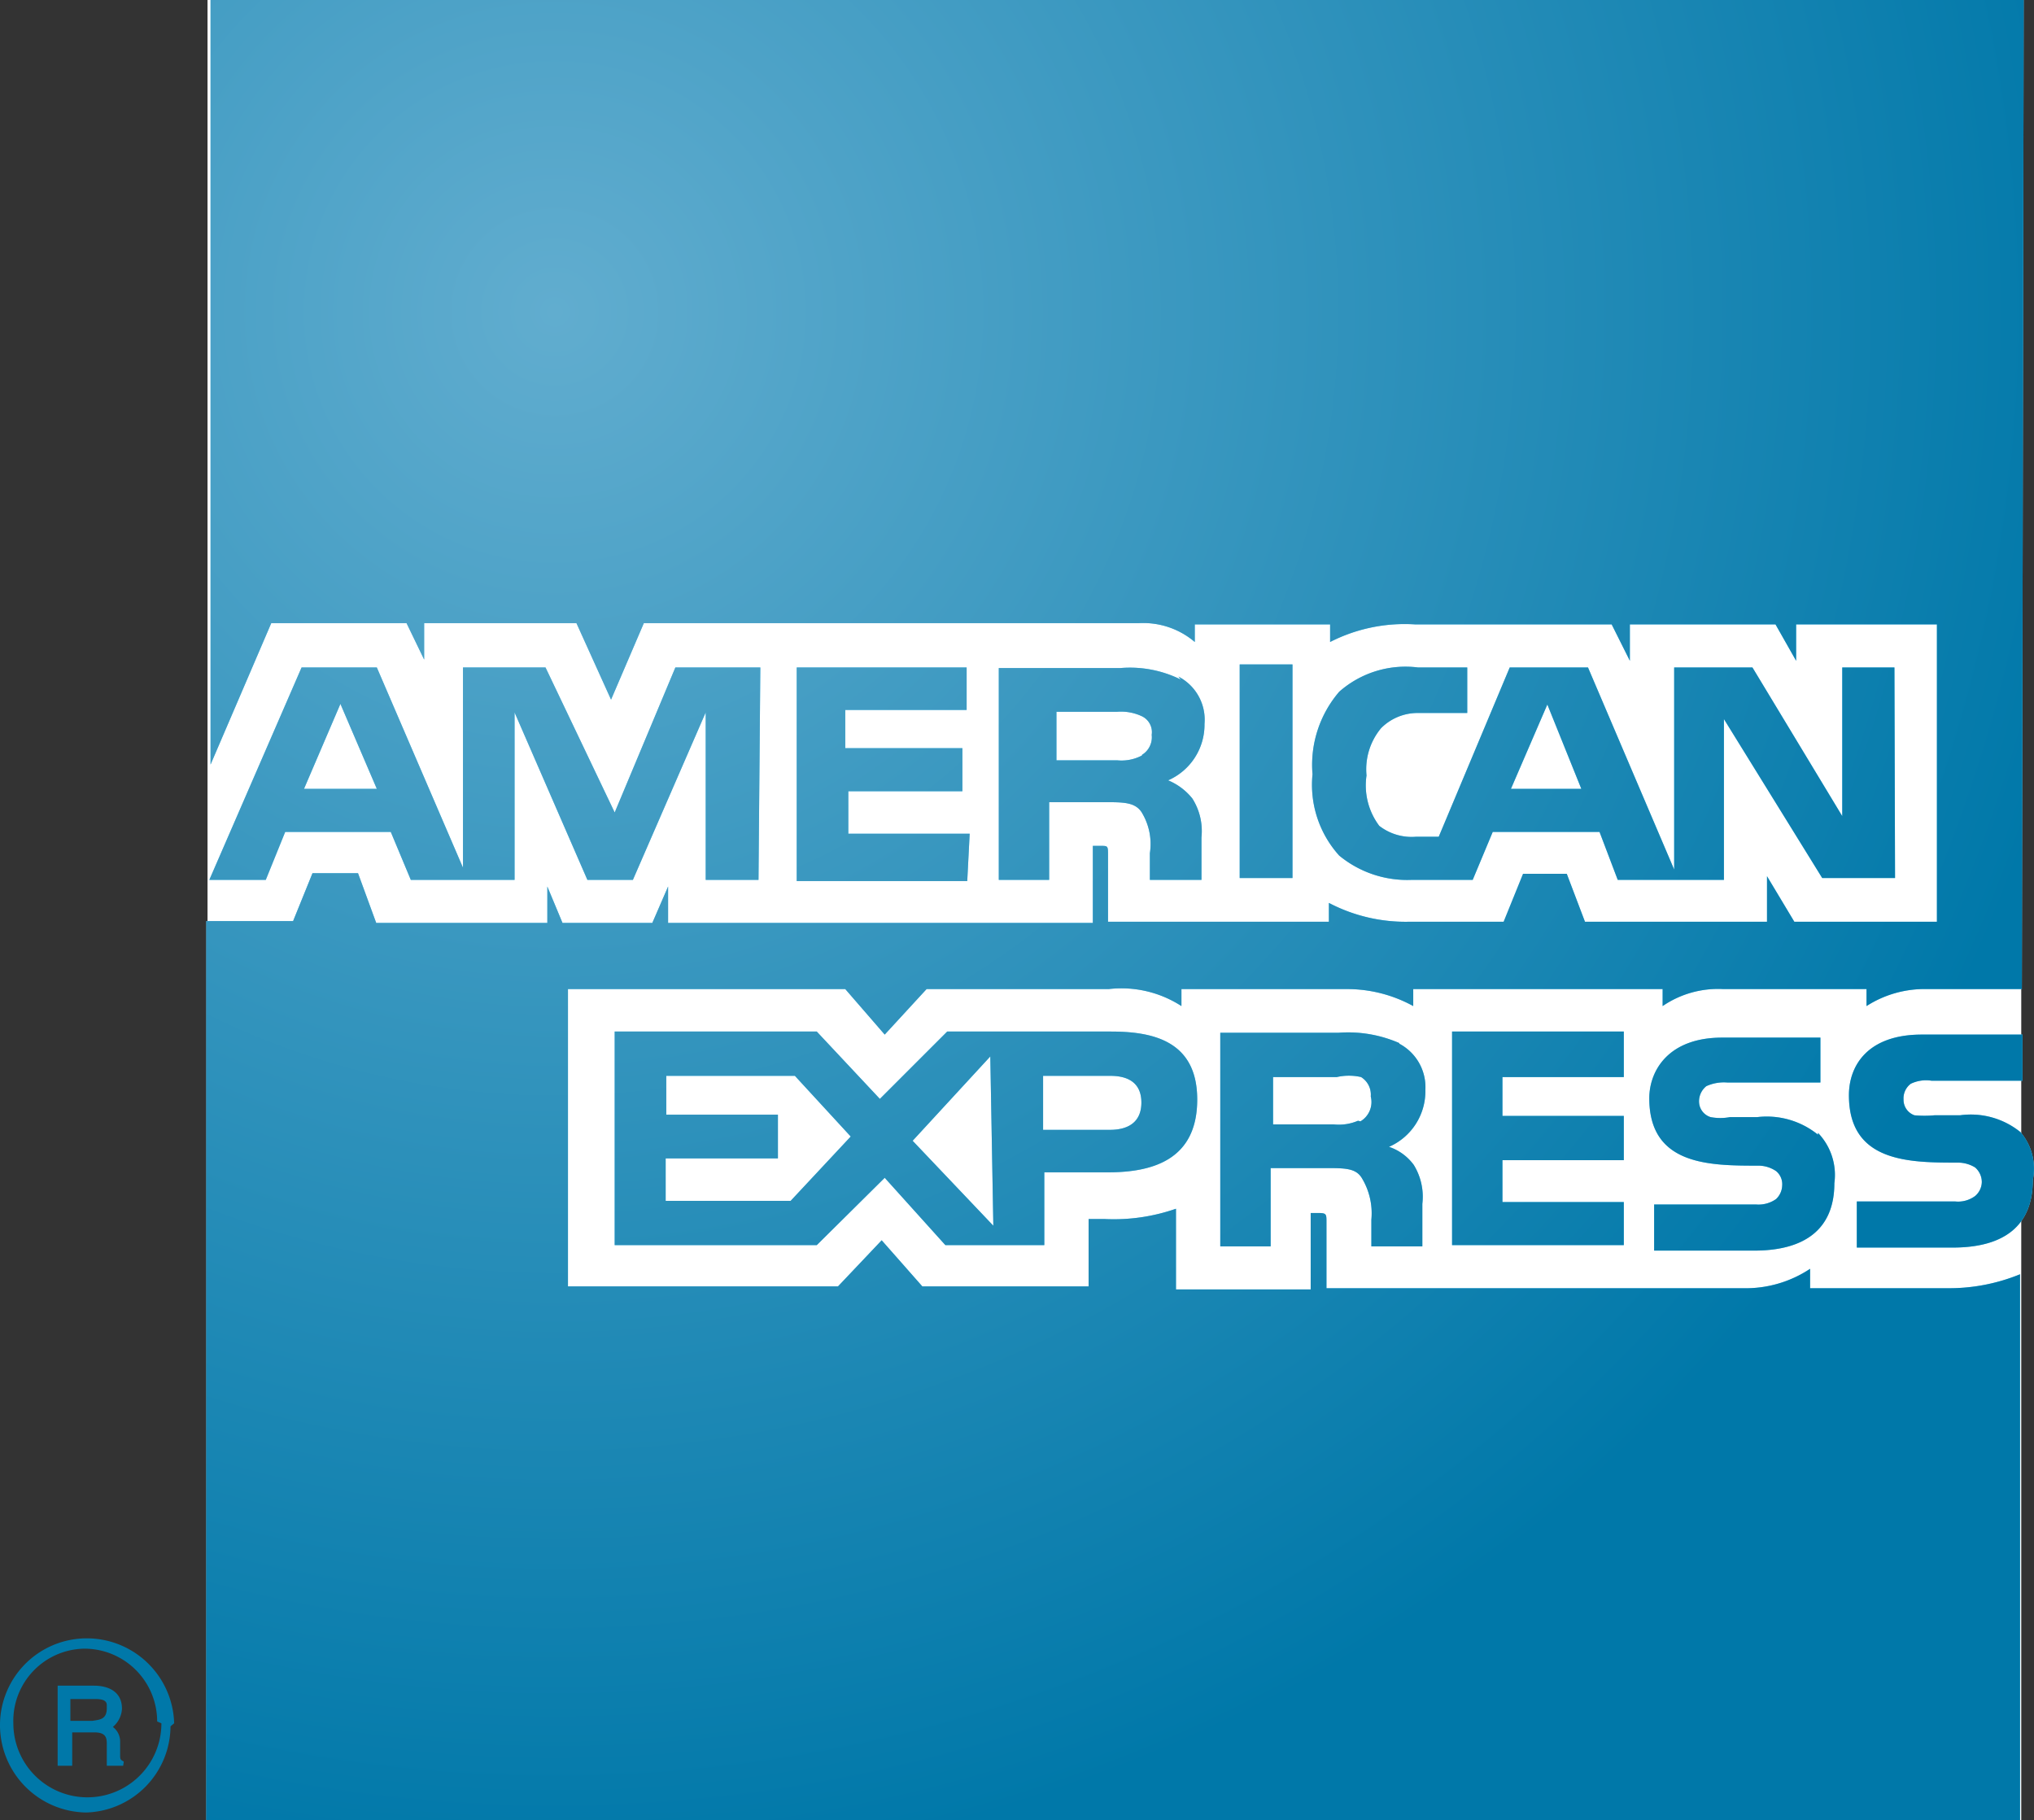
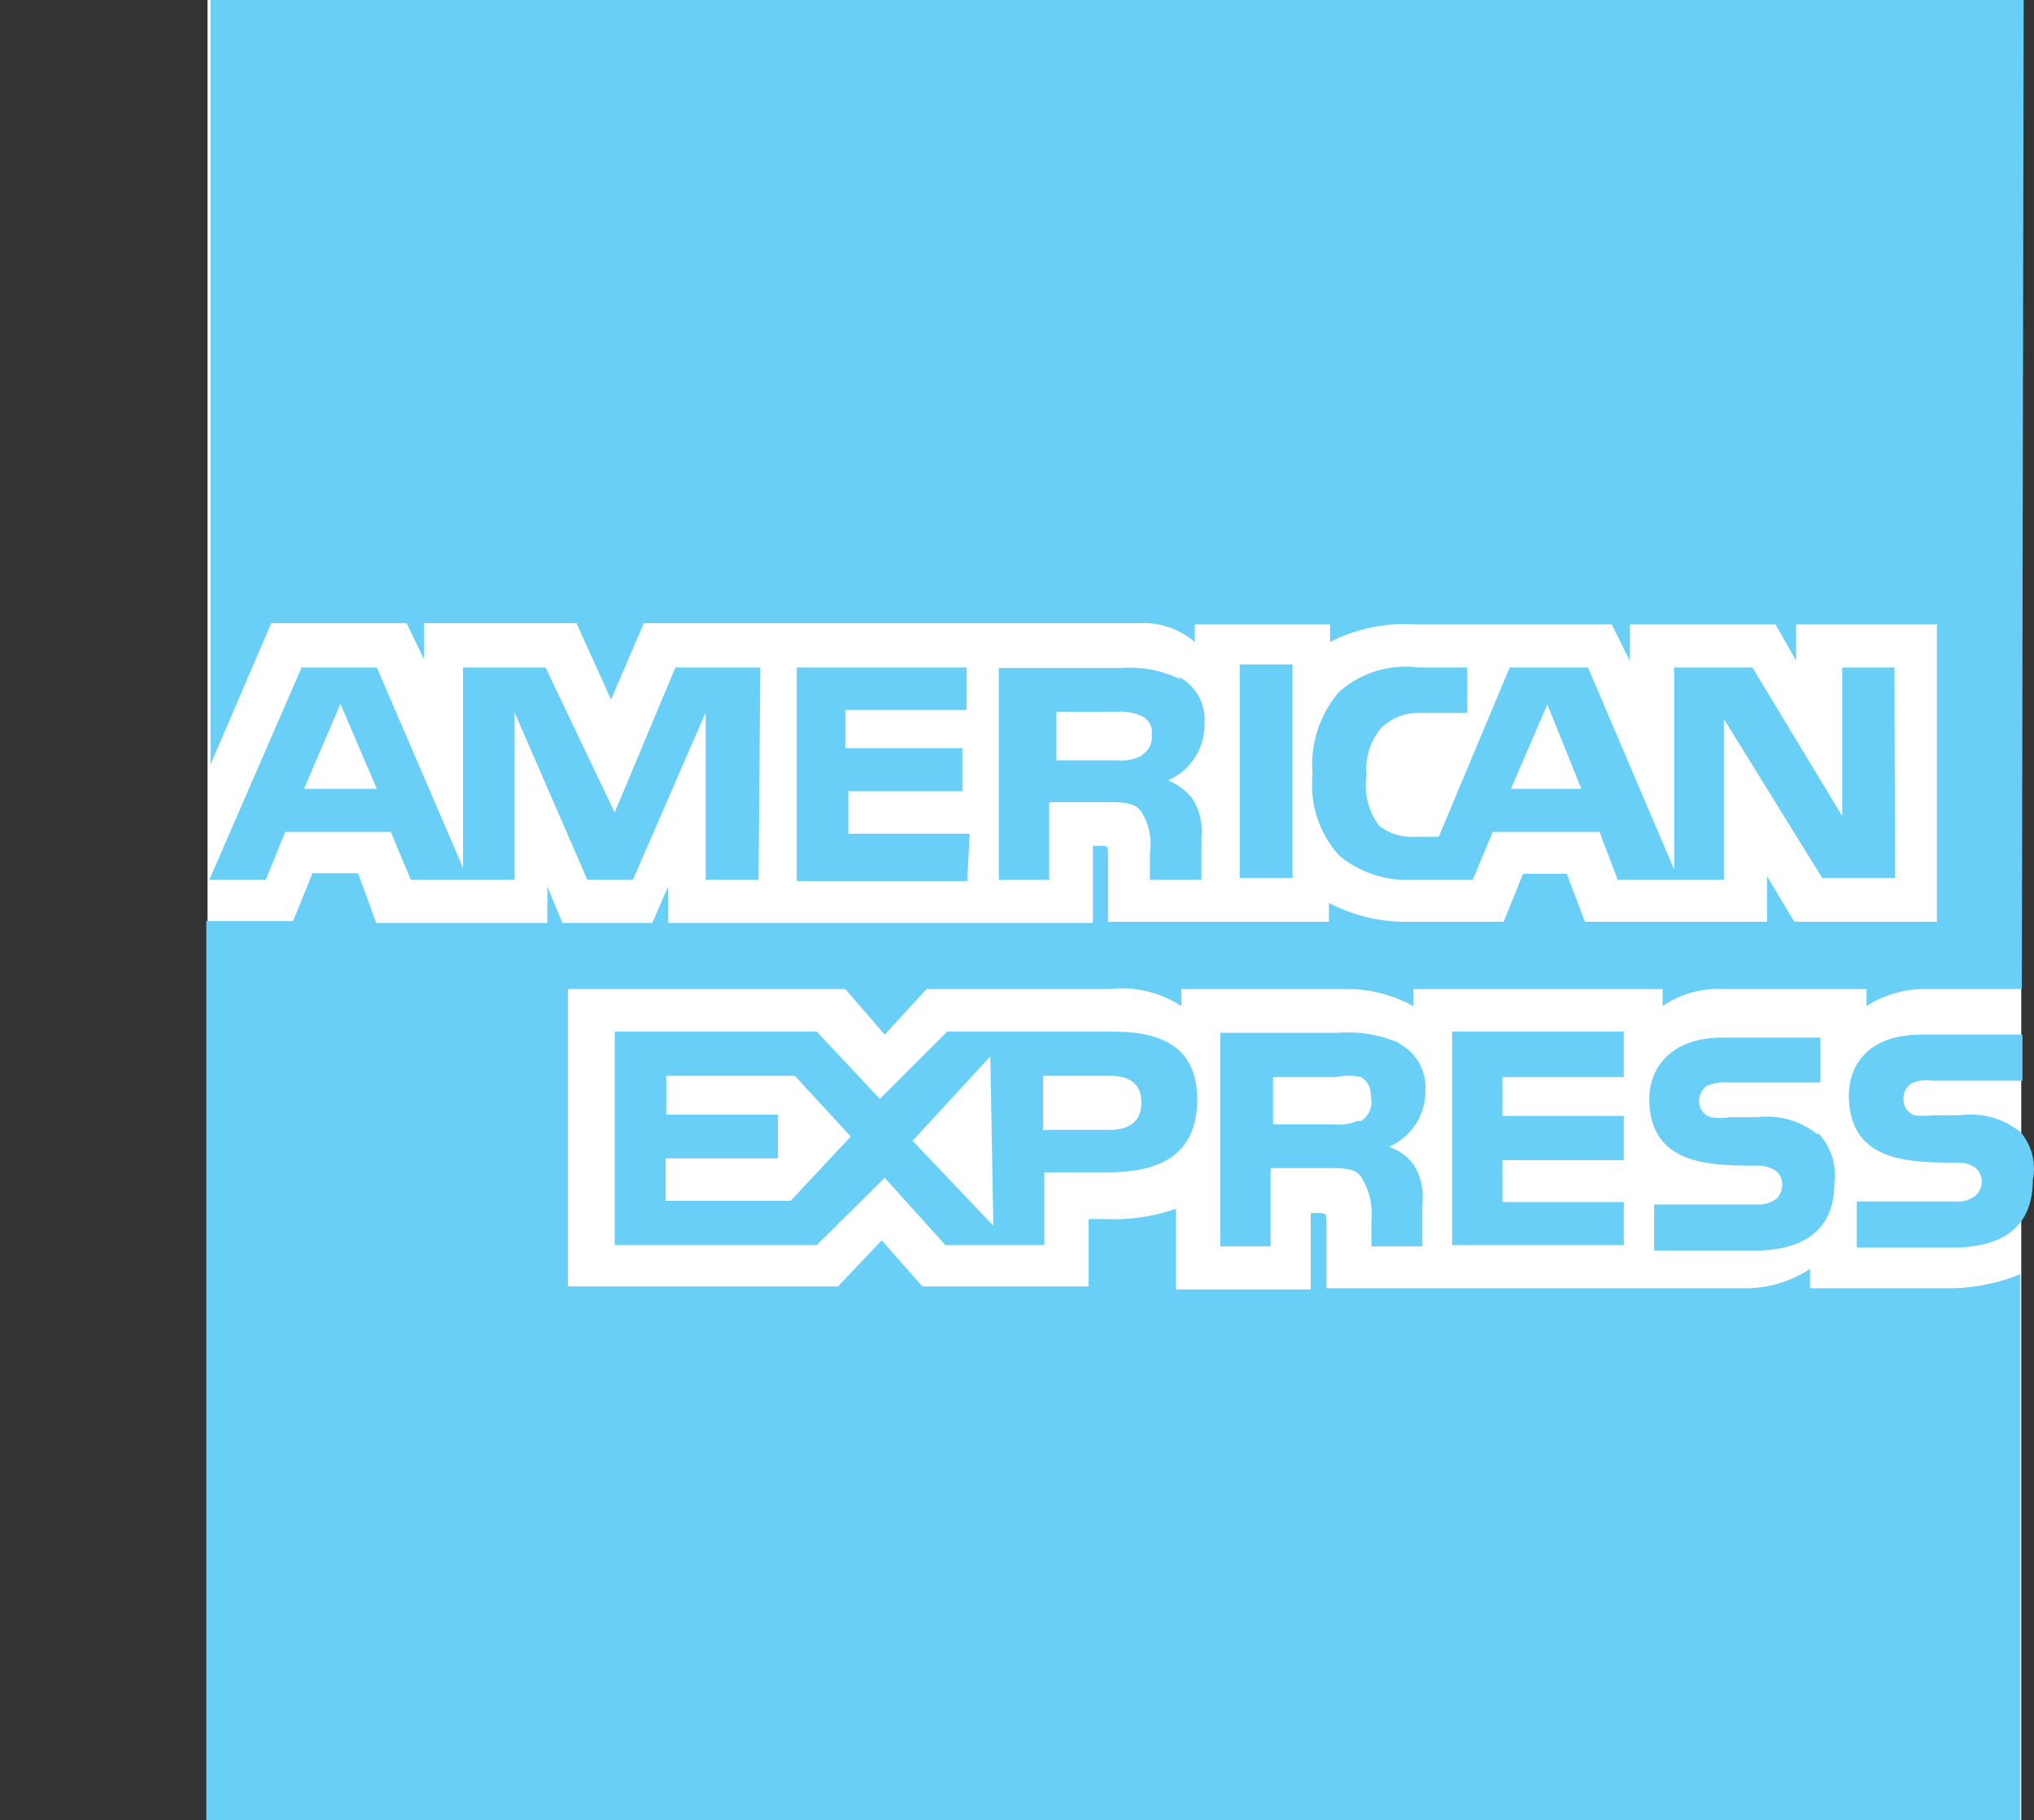
<svg xmlns="http://www.w3.org/2000/svg" width="33.52" height="30" viewBox="0 0 33.52 30">
  <rect x="0" y="0" width="33.52" height="30" fill="#333333" stroke="none" />
  <defs>
    <radialGradient id="a" cx="4878.88" cy="-6402" r="430.43" gradientTransform="matrix(0.06, 0, 0, -0.06, -280.35, -378.98)" gradientUnits="userSpaceOnUse">
      <stop offset="0" stop-color="#61adcf" />
      <stop offset="1" stop-color="#0078a9" />
    </radialGradient>
  </defs>
  <rect x="3.42" width="29.89" height="30" style="fill: #fff" />
  <path d="M36.74,19.45c0,.74-.46,1.11-1.32,1.11H33.84V19.8h1.62a.47.47,0,0,0,.33-.09.31.31,0,0,0,.11-.23.32.32,0,0,0-.11-.24.54.54,0,0,0-.28-.08c-.8,0-1.8,0-1.8-1.11,0-.49.31-1,1.2-1h1.66v.76h-1.5a.58.58,0,0,0-.34.05.3.3,0,0,0-.12.26.27.27,0,0,0,.18.26,1.82,1.82,0,0,0,.33,0h.42a1.3,1.3,0,0,1,1,.28A.93.93,0,0,1,36.74,19.45ZM33.2,18.7a1.34,1.34,0,0,0-1-.29h-.45a.86.86,0,0,1-.32,0,.27.27,0,0,1-.19-.25.32.32,0,0,1,.12-.26.7.7,0,0,1,.35-.06h1.53V17.1H31.62c-.89,0-1.2.55-1.2,1,0,1.11,1,1.11,1.8,1.11a.52.52,0,0,1,.29.09.28.28,0,0,1,.1.24.32.32,0,0,1-.1.22.5.5,0,0,1-.33.09H30.5v.76h1.65c.84,0,1.32-.36,1.32-1.11a1,1,0,0,0-.27-.83ZM30,19.81H28v-.69H30v-.73H28v-.64h2V17H27.17v3.52H30ZM26.3,17.19a2.1,2.1,0,0,0-1-.17H23.35v3.52h.83V19.25h.9c.32,0,.5,0,.6.16a1.12,1.12,0,0,1,.16.69v.44h.84v-.7a1,1,0,0,0-.14-.64.83.83,0,0,0-.41-.3,1,1,0,0,0,.6-.94.81.81,0,0,0-.43-.76Zm-.68,1.28a.8.8,0,0,1-.4.06h-1v-.78h1.05a.9.9,0,0,1,.4,0,.34.34,0,0,1,.16.32.37.37,0,0,1-.17.41ZM21.54,17H18.85l-1.11,1.11L16.7,17H13.37v3.52H16.7l1.12-1.11,1,1.11h1.63v-1.2h1.05c.74,0,1.47-.21,1.47-1.2S22.2,17,21.54,17Zm-5.27,2.79H14.21v-.7h1.85v-.72H14.22v-.64h2.12l.92,1Zm3.34.41L18.28,18.8l1.28-1.39Zm1.93-1.58H20.43v-.89h1.11c.31,0,.51.13.51.44s-.2.45-.52.45Zm3-7.67h-.87v3.52h.87Zm-5.32,2.79h-2v-.7H19.1v-.71H17.17V11.7h2V11h-2.8v3.52h2.81Zm15.25.73h-1.2l-1.62-2.62V14.5H29.9l-.3-.79H27.84l-.33.79h-1a1.76,1.76,0,0,1-1.2-.4,1.74,1.74,0,0,1-.44-1.34,1.85,1.85,0,0,1,.44-1.36A1.65,1.65,0,0,1,26.61,11h.81v.75h-.81A.85.85,0,0,0,26,12a1.06,1.06,0,0,0-.24.78,1.11,1.11,0,0,0,.21.83.87.87,0,0,0,.6.18h.38L28.12,11h1.29l1.42,3.33V11h1.29l1.48,2.45V11h.86ZM29.3,13l-.56-1.39L28.14,13Zm-6.6-1.8a1.88,1.88,0,0,0-1-.19h-2V14.5h.83V13.22h.92c.3,0,.49,0,.6.16a1,1,0,0,1,.14.68v.44h.85v-.7a1,1,0,0,0-.15-.64,1,1,0,0,0-.4-.3,1,1,0,0,0,.6-.93.8.8,0,0,0-.43-.78Zm-.64,1.25a.72.72,0,0,1-.41.08h-1v-.8h1a.81.81,0,0,1,.4.07.29.29,0,0,1,.17.31.34.34,0,0,1-.16.33ZM15.77,11h-1.4l-1,2.39L12.23,11H10.87V14.3L9.45,11H8.21L6.69,14.5h.93l.32-.79H9.68l.33.79h1.71V11.74l1.2,2.76h.75l1.2-2.76V14.5h.87ZM8.25,13l.6-1.4.6,1.4ZM36.59,0H6.71V12.6l1-2.33H9.94l.29.6v-.6h2.51l.57,1.26.54-1.26H22a1.31,1.31,0,0,1,.93.31v-.29h2.23v.29a2.7,2.7,0,0,1,1.4-.29H29.8l.3.6v-.6h2.4l.34.6v-.6h2.32v4.9H32.81l-.45-.75v.75h-3l-.3-.79h-.72l-.32.79H26.48a2.72,2.72,0,0,1-1.34-.31v.31H21.5V14.1c0-.16,0-.16-.12-.16h-.13v1.27h-7v-.6l-.26.6H12.51l-.25-.6v.6H9.44l-.3-.82H8.39l-.32.79H6.64V30H36.53V21a3.09,3.09,0,0,1-1.2.23H33.07v-.32a1.92,1.92,0,0,1-1.11.32H25.1V20.14c0-.14,0-.15-.16-.15h-.1v1.26H22.62V19.92a3.11,3.11,0,0,1-1.17.17h-.27V21.2H18.44l-.67-.76-.72.76H12.6V16.3h4.57l.65.75.69-.75h3a1.82,1.82,0,0,1,1.2.28V16.3h2.71a2.26,2.26,0,0,1,1.11.28V16.3h4.11v.28a1.62,1.62,0,0,1,1-.28H34v.28A1.77,1.77,0,0,1,35,16.3h1.56Z" transform="translate(-3.24)" style="fill: #6acff6" />
-   <path d="M5.27,29.1H5v-.35c0-.09,0-.2-.2-.2H4.43v.55H4.19V27.78h.6c.21,0,.46.08.46.38a.42.42,0,0,1-.15.3.3.3,0,0,1,.12.24v.22c0,.07,0,.08.06.11Zm-.27-1C5,28,4.87,28,4.79,28H4.4v.36h.36C4.88,28.34,5,28.34,5,28.15Zm1.11.3A1.44,1.44,0,0,0,4.68,27h0a1.43,1.43,0,0,0-1.44,1.42h0a1.44,1.44,0,0,0,1.42,1.45h0a1.43,1.43,0,0,0,1.39-1.42Zm-.21,0a1.22,1.22,0,0,1-2.44,0v0a1.19,1.19,0,0,1,1.17-1.23h0a1.2,1.2,0,0,1,1.2,1.2h0Z" transform="translate(-3.24)" style="fill: #0078a9" />
-   <path d="M36.74,19.45c0,.74-.46,1.11-1.32,1.11H33.84V19.8h1.62a.47.47,0,0,0,.33-.09.31.31,0,0,0,.11-.23.32.32,0,0,0-.11-.24.54.54,0,0,0-.28-.08c-.8,0-1.8,0-1.8-1.11,0-.49.31-1,1.2-1h1.66v.76h-1.5a.58.58,0,0,0-.34.05.3.3,0,0,0-.12.26.27.27,0,0,0,.18.26,1.82,1.82,0,0,0,.33,0h.42a1.3,1.3,0,0,1,1,.28A.93.93,0,0,1,36.74,19.45ZM33.2,18.7a1.34,1.34,0,0,0-1-.29h-.45a.86.86,0,0,1-.32,0,.27.27,0,0,1-.19-.25.32.32,0,0,1,.12-.26.7.7,0,0,1,.35-.06h1.53V17.1H31.62c-.89,0-1.2.55-1.2,1,0,1.11,1,1.11,1.8,1.11a.52.52,0,0,1,.29.09.28.28,0,0,1,.1.24.32.32,0,0,1-.1.22.5.5,0,0,1-.33.09H30.5v.76h1.65c.84,0,1.32-.36,1.32-1.11a1,1,0,0,0-.27-.83ZM30,19.81H28v-.69H30v-.73H28v-.64h2V17H27.17v3.52H30ZM26.3,17.19a2.1,2.1,0,0,0-1-.17H23.35v3.52h.83V19.25h.9c.32,0,.5,0,.6.16a1.12,1.12,0,0,1,.16.69v.44h.84v-.7a1,1,0,0,0-.14-.64.83.83,0,0,0-.41-.3,1,1,0,0,0,.6-.94.81.81,0,0,0-.43-.76Zm-.68,1.28a.8.8,0,0,1-.4.06h-1v-.78h1.05a.9.9,0,0,1,.4,0,.34.34,0,0,1,.16.32.37.37,0,0,1-.17.41ZM21.54,17H18.85l-1.11,1.11L16.7,17H13.37v3.52H16.7l1.12-1.11,1,1.11h1.63v-1.2h1.05c.74,0,1.47-.21,1.47-1.2S22.2,17,21.54,17Zm-5.27,2.79H14.21v-.7h1.85v-.72H14.22v-.64h2.12l.92,1Zm3.34.41L18.28,18.8l1.28-1.39Zm1.93-1.58H20.43v-.89h1.11c.31,0,.51.13.51.44s-.2.45-.52.45Zm3-7.67h-.87v3.52h.87Zm-5.32,2.79h-2v-.7H19.1v-.71H17.17V11.7h2V11h-2.8v3.52h2.81Zm15.25.73h-1.2l-1.62-2.62V14.5H29.9l-.3-.79H27.84l-.33.79h-1a1.76,1.76,0,0,1-1.2-.4,1.74,1.74,0,0,1-.44-1.34,1.85,1.85,0,0,1,.44-1.36A1.65,1.65,0,0,1,26.61,11h.81v.75h-.81A.85.85,0,0,0,26,12a1.06,1.06,0,0,0-.24.78,1.11,1.11,0,0,0,.21.83.87.87,0,0,0,.6.18h.38L28.12,11h1.29l1.42,3.33V11h1.29l1.48,2.45V11h.86ZM29.3,13l-.56-1.39L28.14,13Zm-6.6-1.8a1.88,1.88,0,0,0-1-.19h-2V14.5h.83V13.22h.92c.3,0,.49,0,.6.16a1,1,0,0,1,.14.68v.44h.85v-.7a1,1,0,0,0-.15-.64,1,1,0,0,0-.4-.3,1,1,0,0,0,.6-.93.8.8,0,0,0-.43-.78Zm-.64,1.25a.72.72,0,0,1-.41.08h-1v-.8h1a.81.81,0,0,1,.4.07.29.29,0,0,1,.17.31.34.34,0,0,1-.16.33ZM15.77,11h-1.4l-1,2.39L12.23,11H10.87V14.3L9.45,11H8.21L6.69,14.5h.93l.32-.79H9.68l.33.79h1.71V11.74l1.2,2.76h.75l1.2-2.76V14.5h.87ZM8.25,13l.6-1.4.6,1.4ZM36.59,0H6.71V12.6l1-2.33H9.94l.29.6v-.6h2.51l.57,1.26.54-1.26H22a1.31,1.31,0,0,1,.93.31v-.29h2.23v.29a2.7,2.7,0,0,1,1.4-.29H29.8l.3.6v-.6h2.4l.34.6v-.6h2.32v4.9H32.81l-.45-.75v.75h-3l-.3-.79h-.72l-.32.79H26.48a2.72,2.72,0,0,1-1.34-.31v.31H21.5V14.1c0-.16,0-.16-.12-.16h-.13v1.27h-7v-.6l-.26.6H12.51l-.25-.6v.6H9.44l-.3-.82H8.39l-.32.79H6.64V30H36.53V21a3.09,3.09,0,0,1-1.2.23H33.07v-.32a1.92,1.92,0,0,1-1.11.32H25.1V20.14c0-.14,0-.15-.16-.15h-.1v1.26H22.62V19.92a3.11,3.11,0,0,1-1.17.17h-.27V21.2H18.44l-.67-.76-.72.76H12.6V16.3h4.57l.65.75.69-.75h3a1.82,1.82,0,0,1,1.2.28V16.3h2.71a2.26,2.26,0,0,1,1.11.28V16.3h4.11v.28a1.62,1.62,0,0,1,1-.28H34v.28A1.77,1.77,0,0,1,35,16.3h1.56Z" transform="translate(-3.24)" style="fill: url(#a)" />
</svg>